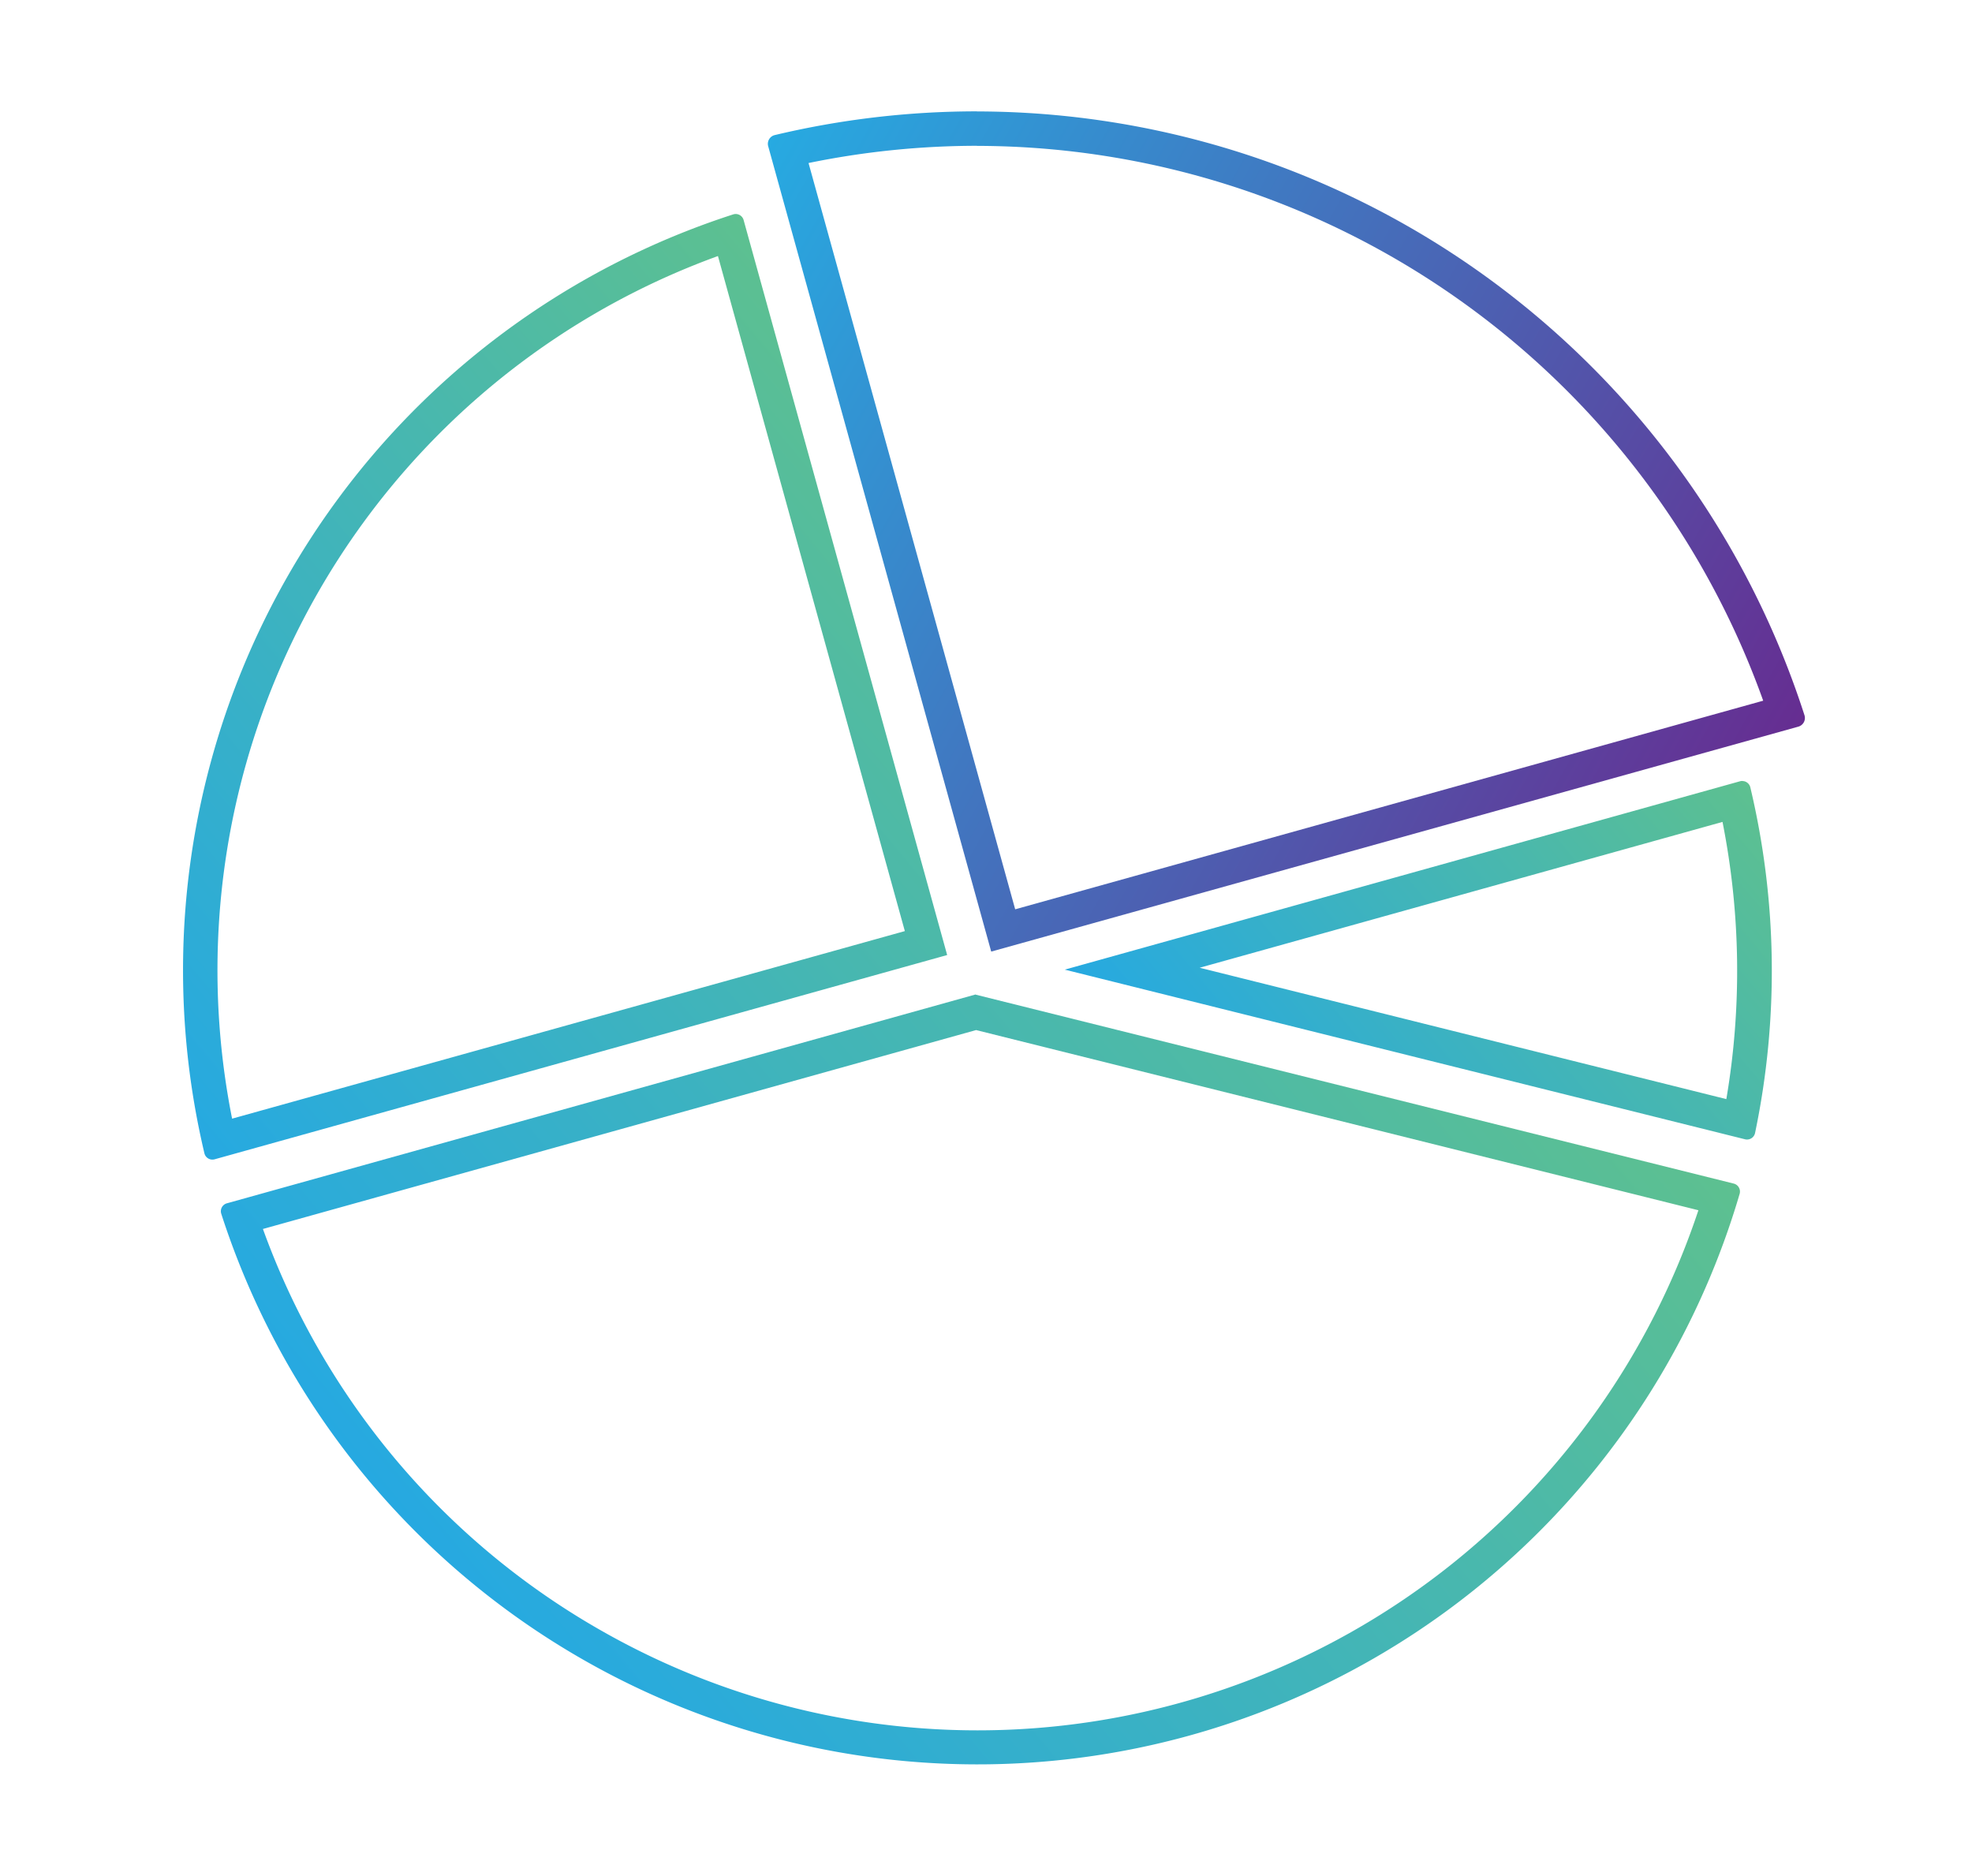
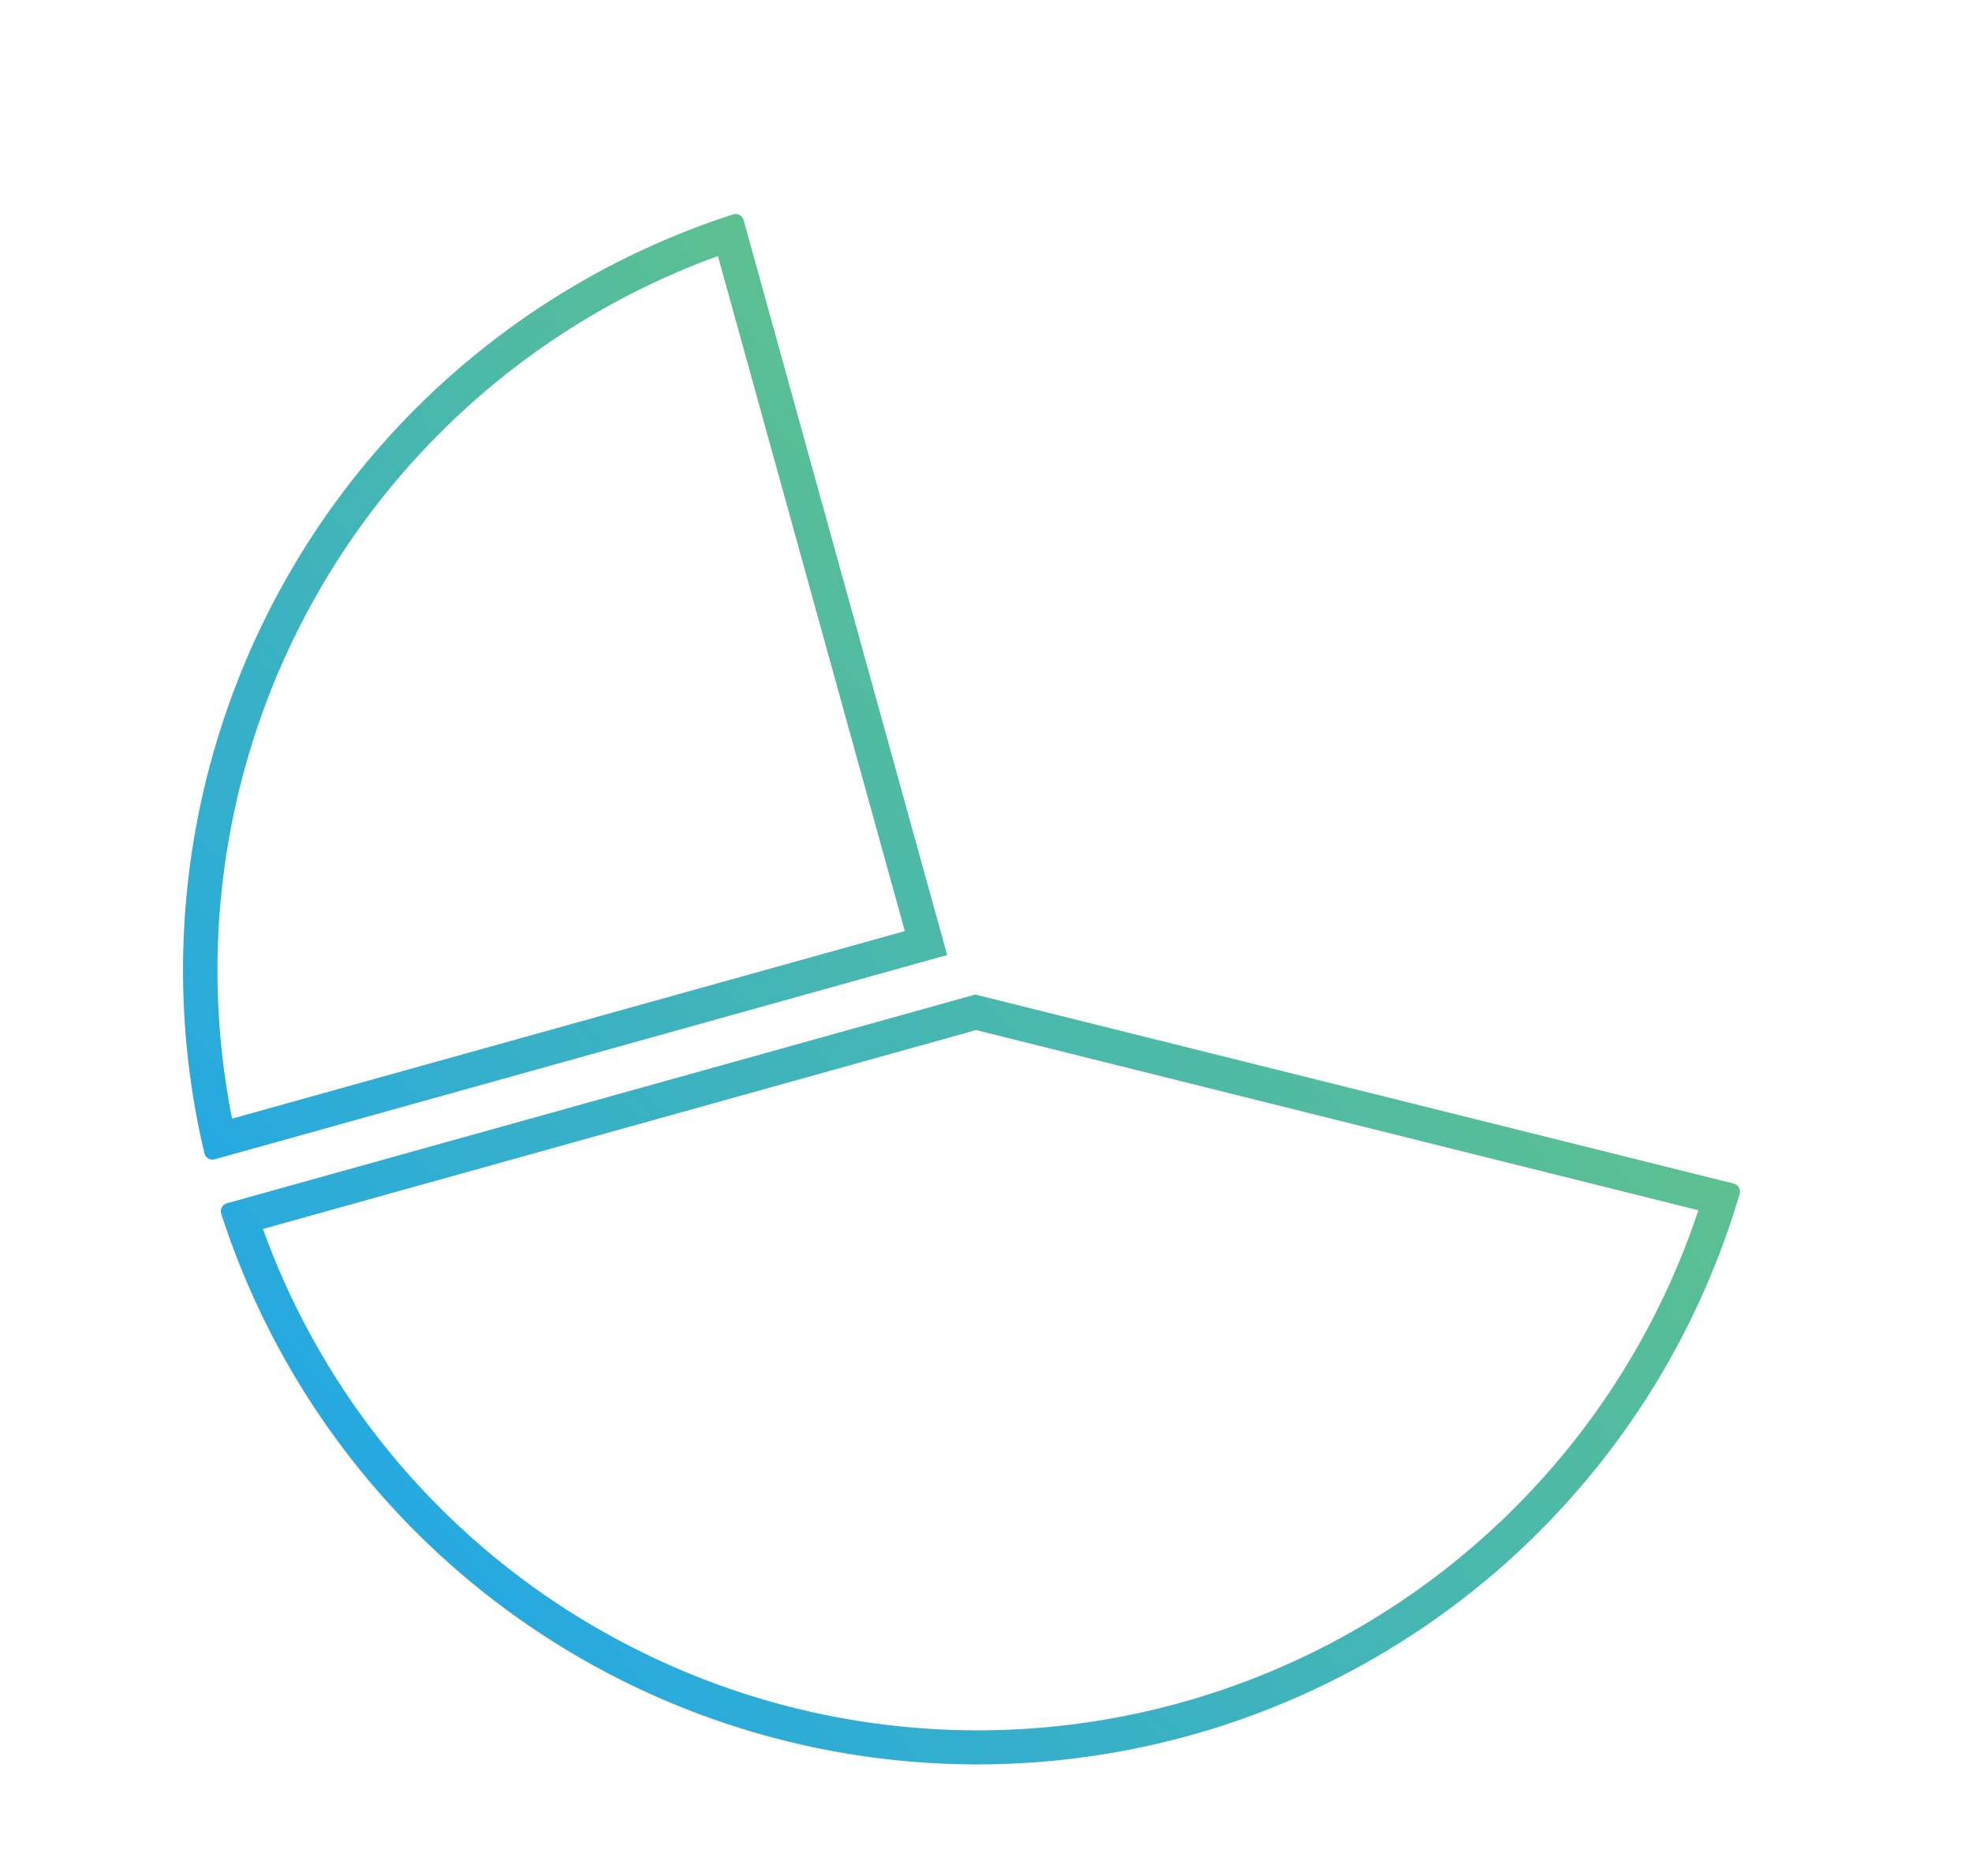
<svg xmlns="http://www.w3.org/2000/svg" xmlns:xlink="http://www.w3.org/1999/xlink" id="Layer_1" data-name="Layer 1" viewBox="0 0 458.04 435.75">
  <defs>
    <style>.cls-1{fill:url(#linear-gradient);}.cls-2{fill:url(#linear-gradient-2);}.cls-3{fill:url(#linear-gradient-3);}.cls-4{fill:url(#linear-gradient-4);}</style>
    <linearGradient id="linear-gradient" x1="219.42" y1="106.76" x2="38.72" y2="257.67" gradientUnits="userSpaceOnUse">
      <stop offset="0" stop-color="#5dc090" />
      <stop offset="1" stop-color="#26a9e1" />
    </linearGradient>
    <linearGradient id="linear-gradient-2" x1="343.02" y1="202.83" x2="121.96" y2="387.45" xlink:href="#linear-gradient" />
    <linearGradient id="linear-gradient-3" x1="404.49" y1="180.1" x2="289.71" y2="275.95" xlink:href="#linear-gradient" />
    <linearGradient id="linear-gradient-4" x1="158.1" y1="68.83" x2="398.36" y2="204.31" gradientUnits="userSpaceOnUse">
      <stop offset="0" stop-color="#27aae1" />
      <stop offset="1" stop-color="#662d91" />
    </linearGradient>
  </defs>
  <title>analytics</title>
  <path class="cls-1" d="M172.76,57.41h0m-6,2.06,43.41,156.77L53.91,259.8A176.47,176.47,0,0,1,166.74,59.47m4.15-9.77a1.88,1.88,0,0,0-.58.09A184.46,184.46,0,0,0,47.48,267.85a1.91,1.91,0,0,0,2.37,1.39L220,221.8,172.72,51.1a1.91,1.91,0,0,0-1.84-1.4Z" />
  <path class="cls-2" d="M226.74,239.23l167.75,41.84a176.44,176.44,0,0,1-254.17,98,175.89,175.89,0,0,1-79.25-93.65l165.67-46.2m-.11-8.27L52.7,279.46a1.91,1.91,0,0,0-1.31,2.42,184.54,184.54,0,0,0,352.68-4.62,1.91,1.91,0,0,0-1.37-2.38L226.62,231Z" />
-   <path class="cls-3" d="M406.3,189.15h0m-6.21,1.73a177.81,177.81,0,0,1,.89,64.38L278.65,224.75l121.45-33.87m4.58-9.51a1.91,1.91,0,0,0-.51.07L247.32,225.19l158,39.4a1.91,1.91,0,0,0,2.33-1.45,184.3,184.3,0,0,0-1.1-80.29,1.91,1.91,0,0,0-1.86-1.46Z" />
-   <path class="cls-4" d="M226.93,33.88A194.22,194.22,0,0,1,409.54,162.73L235.8,211.18l-48-173.32a195,195,0,0,1,39.12-4m0-8a202.82,202.82,0,0,0-47,5.52A2.09,2.09,0,0,0,178.44,34l51.79,187L417.7,168.76a2.09,2.09,0,0,0,1.43-2.65A202.21,202.21,0,0,0,226.93,25.88Z" />
</svg>